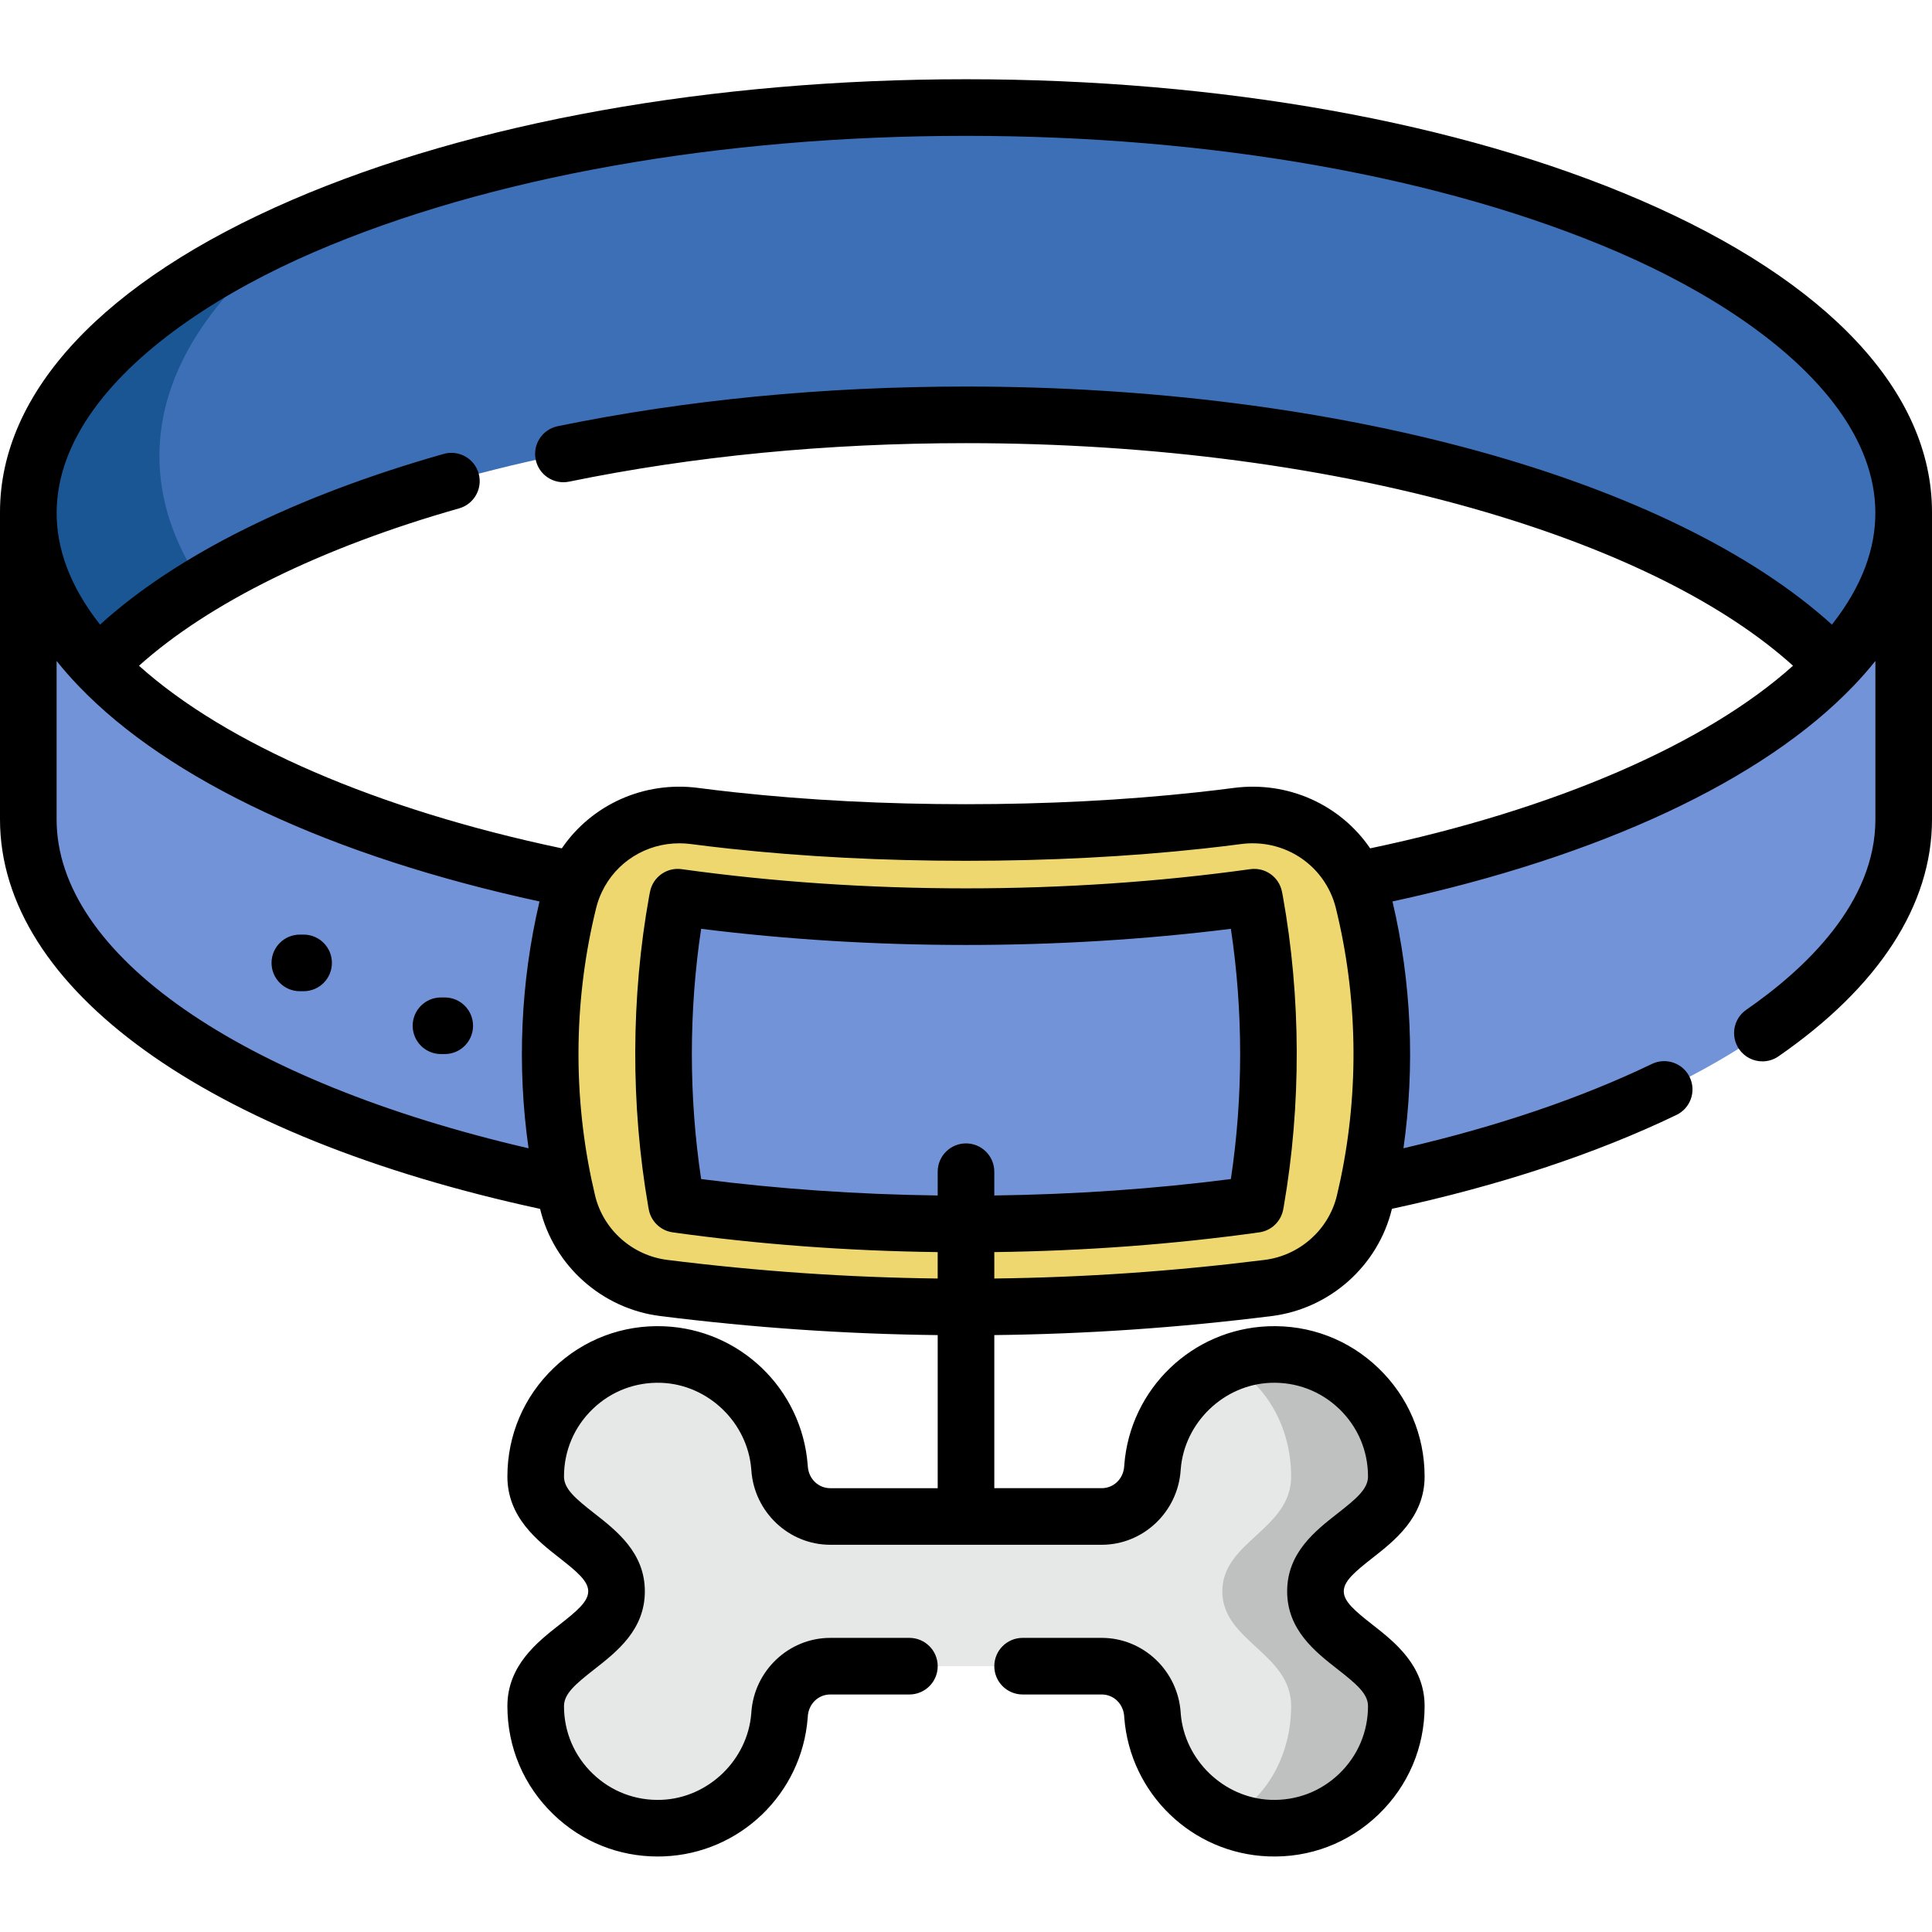
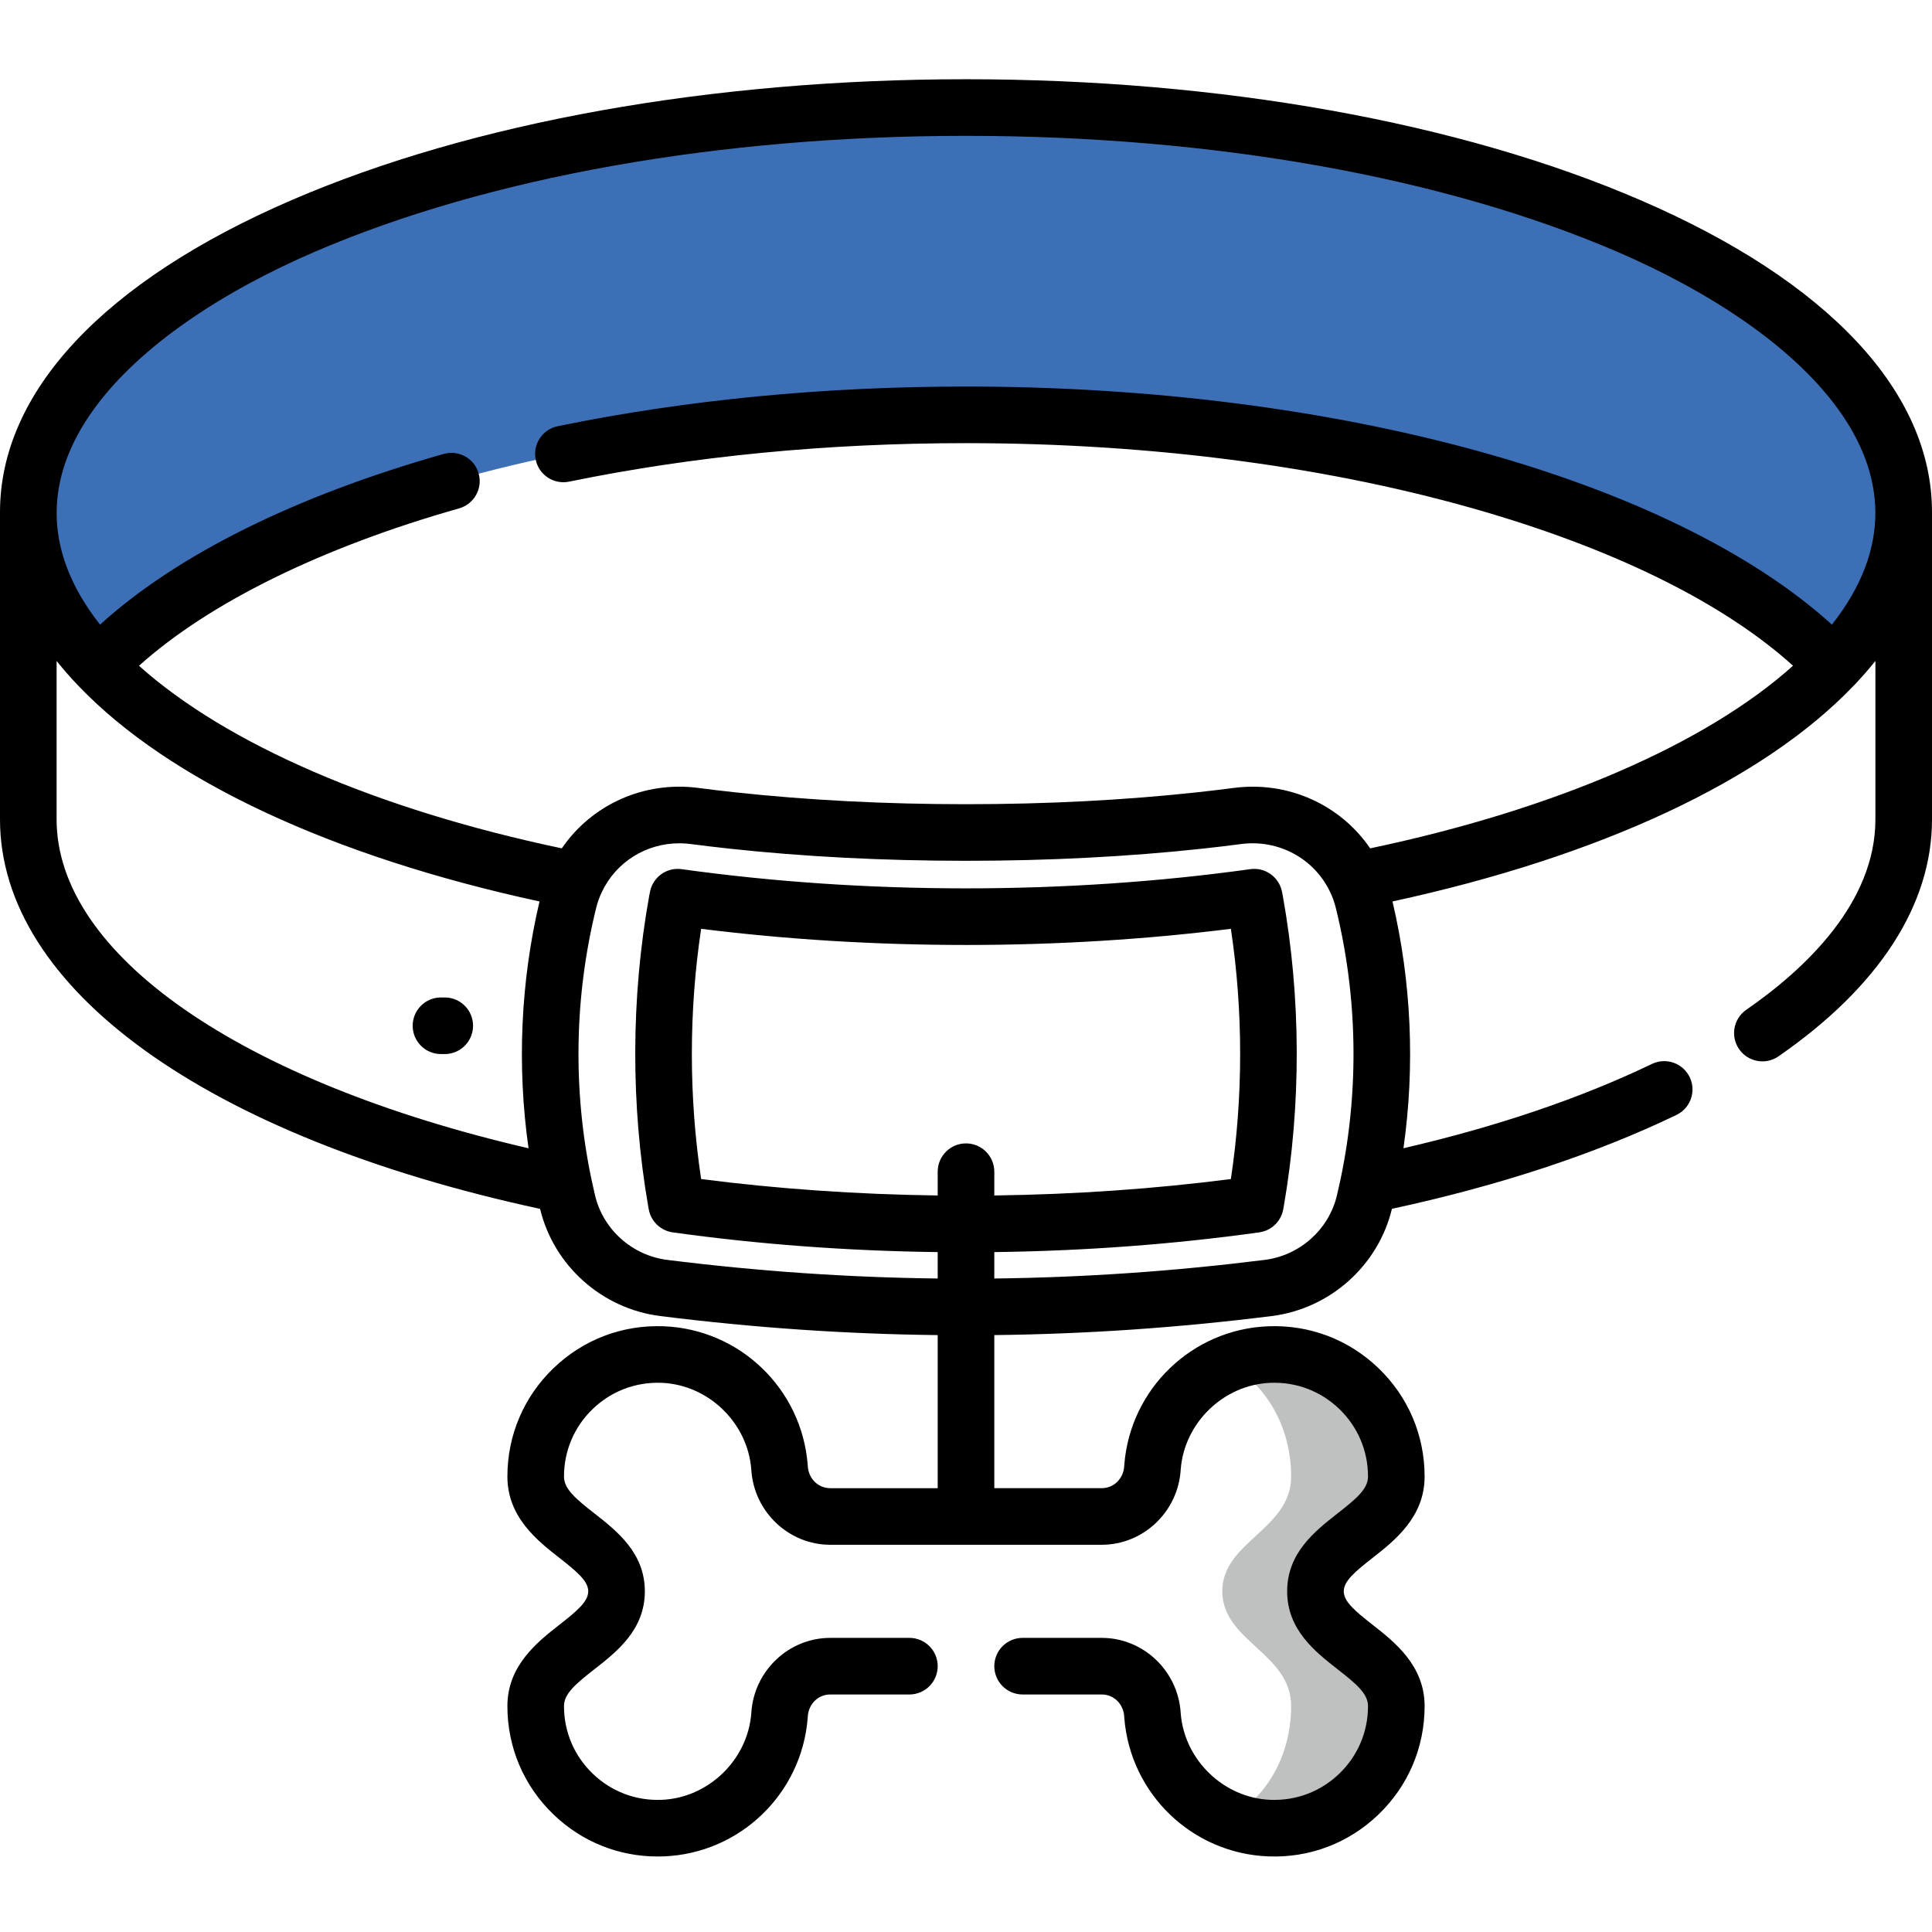
<svg xmlns="http://www.w3.org/2000/svg" height="512pt" viewBox="0 -21 512 512" width="512pt">
  <path d="m504.5 114.711c0 14.418-6.59 28.16-18.566 40.719-37.148-39.023-126.094-66.492-229.934-66.492s-192.781 27.469-229.934 66.492c-11.977-12.559-18.566-26.301-18.566-40.719 0-59.195 111.258-107.211 248.5-107.211s248.5 48.016 248.5 107.211zm0 0" fill="#3d6fb7" />
-   <path d="m42.246 99.871c0-22.152 13.734-42.926 37.715-60.82-44.777 19.391-72.461 46.133-72.461 75.66 0 14.418 6.59 28.16 18.566 40.719 7.258-7.625 16.508-14.809 27.449-21.434-7.328-10.828-11.27-22.273-11.27-34.125zm0 0" fill="#195693" />
-   <path d="m504.5 114.711v81.438c0 59.215-111.258 107.215-248.5 107.215s-248.5-48-248.5-107.215v-81.438c0 14.418 6.59 28.16 18.566 40.719 37.148 39.023 126.094 66.496 229.934 66.496s192.781-27.473 229.934-66.496c11.977-12.559 18.566-26.301 18.566-40.719zm0 0" fill="#7393d8" />
-   <path d="m348.613 400.723c0-13.266 21.422-16.395 21.422-30.422 0-18.297-15.191-33.051-33.652-32.328-16.219.637-29.691 13.621-30.957 29.801-.008.117-.016.234-.023.348-.48 7.148-6.27 12.766-13.434 12.766h-71.938c-7.164 0-12.953-5.617-13.438-12.766-.008-.113-.016-.23-.023-.348-1.266-16.18-14.738-29.164-30.957-29.801-18.461-.719-33.652 14.031-33.652 32.328 0 14.027 21.426 17.16 21.426 30.422 0 13.262-21.426 16.395-21.426 30.418 0 18.301 15.191 33.051 33.652 32.328 16.219-.633 29.691-13.621 30.957-29.801.008-.113.016-.23.023-.348.484-7.145 6.27-12.762 13.438-12.762h71.938c7.164 0 12.953 5.617 13.434 12.762.008.117.016.234.027.348 1.262 16.18 14.738 29.168 30.953 29.801 18.461.723 33.652-14.027 33.652-32.328 0-14.023-21.422-17.156-21.422-30.418zm0 0" fill="#e6e8e8" />
  <path d="m348.613 400.723c0-13.266 21.422-16.395 21.422-30.422 0-18.297-15.191-33.051-33.652-32.328-3.91.156-7.656 1.031-11.117 2.492 9.926 4.891 16.898 16.402 16.898 29.836 0 14.027-18.242 17.16-18.242 30.422 0 13.262 18.242 16.395 18.242 30.418 0 13.434-6.973 24.945-16.898 29.84 3.461 1.461 7.207 2.336 11.117 2.488 18.461.723 33.652-14.027 33.652-32.328 0-14.023-21.422-17.156-21.422-30.418zm0 0" fill="#bfc1c1" />
-   <path d="m361.281 217.781c-.48-1.938-1.141-3.789-1.973-5.527-5.48-11.68-18.109-18.742-31.367-17.012-3.25.43-6.582.82-9.973 1.191-18.797 2.039-39.719 3.188-61.969 3.188s-43.172-1.148-61.969-3.188c-3.391-.371-6.723-.762-9.973-1.191-13.258-1.73-25.887 5.332-31.367 17.012-.832 1.738-1.492 3.59-1.973 5.527-6.109 24.684-6.547 50.41-1.328 75.242.32 1.52.66 3.039 1.02 4.551 2.91 12.16 13.141 21.219 25.539 22.758 26.672 3.332 53.16 5.02 80.051 5.031 26.891-.012 53.379-1.699 80.051-5.031 12.398-1.539 22.629-10.598 25.539-22.758.359-1.512.699-3.031 1.02-4.551 5.219-24.832 4.781-50.559-1.328-75.242zm-105.281 85.582c-26.762 0-52.539-1.832-76.691-5.211-.039-.188-.078-.379-.109-.578-4.559-26.23-4.488-53.602.223-79.793.059-.34.129-.688.199-1.02 24.059 3.352 49.73 5.16 76.379 5.16s52.32-1.809 76.379-5.16c.07.332.141.68.199 1.02 4.711 26.191 4.781 53.562.223 79.793-.031.199-.07.391-.109.578-24.152 3.379-49.93 5.211-76.691 5.211zm0 0" fill="#efd76f" />
  <path d="m512 114.707c-.004-31.812-27.461-61.176-77.312-82.688-47.855-20.648-111.316-32.02-178.688-32.02s-130.832 11.371-178.688 32.02c-49.852 21.512-77.309 50.875-77.312 82.688v81.441c0 44.773 54.699 84.105 143.129 103.215 3.625 15.078 16.438 26.492 31.891 28.41 24.816 3.102 48.93 4.758 73.48 5.043v40.57h-28.469c-3.172 0-5.73-2.48-5.953-5.773l-.031-.426c-1.574-20.137-17.969-35.918-38.141-36.711-10.961-.43-21.328 3.512-29.211 11.094-7.887 7.586-12.23 17.789-12.23 28.73 0 10.766 7.98 17.016 13.812 21.578 4.734 3.707 7.609 6.148 7.609 8.84s-2.875 5.137-7.609 8.844c-5.832 4.562-13.812 10.812-13.812 21.578 0 10.941 4.344 21.145 12.23 28.727 7.496 7.211 17.242 11.125 27.598 11.125.535 0 1.074-.008 1.613-.031 20.172-.789 36.566-16.57 38.141-36.695l.031-.441c.223-3.289 2.781-5.77 5.953-5.77h20.969c4.141 0 7.5-3.359 7.5-7.5 0-4.145-3.359-7.5-7.5-7.5h-20.969c-10.98 0-20.172 8.68-20.918 19.758l-.02.27c-.965 12.352-11.406 22.406-23.773 22.891-6.832.273-13.312-2.188-18.227-6.918-4.922-4.73-7.629-11.094-7.629-17.914 0-3.293 3.062-5.855 8.059-9.77 5.957-4.66 13.367-10.461 13.367-20.652 0-10.195-7.414-15.992-13.367-20.656-4.996-3.91-8.059-6.473-8.059-9.766 0-6.82 2.707-13.188 7.629-17.914 4.918-4.73 11.395-7.184 18.227-6.918 12.367.484 22.809 10.539 23.773 22.906l.02.25c.75 11.082 9.938 19.762 20.918 19.762h71.938c10.98 0 20.168-8.68 20.918-19.762l.02-.266c.965-12.352 11.406-22.41 23.77-22.891 6.84-.27 13.312 2.188 18.23 6.914 4.918 4.73 7.629 11.094 7.629 17.918 0 3.293-3.062 5.855-8.059 9.766-5.957 4.66-13.367 10.461-13.367 20.656 0 10.191 7.41 15.992 13.367 20.652 4.996 3.91 8.059 6.477 8.059 9.766 0 6.824-2.711 13.188-7.629 17.918-4.918 4.727-11.387 7.188-18.23 6.918-12.363-.484-22.805-10.539-23.773-22.906l-.016-.254c-.75-11.078-9.938-19.758-20.918-19.758h-20.969c-4.141 0-7.5 3.355-7.5 7.5 0 4.141 3.359 7.5 7.5 7.5h20.969c3.172 0 5.727 2.48 5.953 5.77l.027.426c1.574 20.141 17.973 35.922 38.141 36.711 10.969.438 21.332-3.512 29.215-11.094 7.887-7.586 12.23-17.789 12.23-28.73 0-10.766-7.984-17.016-13.812-21.578-4.734-3.707-7.609-6.148-7.609-8.84s2.875-5.137 7.609-8.844c5.828-4.562 13.812-10.812 13.812-21.578 0-10.941-4.344-21.145-12.23-28.727-7.887-7.582-18.25-11.52-29.215-11.094-20.168.789-36.566 16.57-38.137 36.695l-.031.441c-.223 3.289-2.781 5.77-5.953 5.77h-28.469v-40.57c24.547-.285 48.66-1.941 73.473-5.039 15.461-1.922 28.273-13.34 31.902-28.422 28.516-6.16 53.863-14.52 75.402-24.879 3.734-1.793 5.305-6.273 3.512-10.008-1.797-3.734-6.277-5.305-10.012-3.508-18.914 9.094-41.023 16.594-65.848 22.34 3.094-21.719 2.113-44.082-2.906-65.402 55.027-11.914 98.195-32.059 122.16-57.117.059-.055.121-.117.176-.176 2.027-2.125 3.906-4.277 5.641-6.449v41.992c0 22.133-18.609 39.66-34.219 50.461-3.406 2.359-4.258 7.031-1.898 10.438 1.457 2.102 3.793 3.23 6.172 3.23 1.473 0 2.961-.43 4.262-1.332 26.617-18.414 40.684-40.129 40.684-62.793zm-428.746-68.914c46.023-19.855 107.371-30.793 172.746-30.793s126.723 10.938 172.746 30.793c47.801 20.625 89.094 57.664 56.734 98.734-42.523-38.527-131.098-63.09-229.48-63.09-37.848 0-74.25 3.535-108.199 10.508-4.059.836-6.672 4.801-5.84 8.855.836 4.059 4.801 6.676 8.855 5.84 32.957-6.77 68.348-10.203 105.184-10.203 49.539 0 97.211 6.332 137.852 18.309 35.387 10.426 63.293 24.41 81.316 40.676-23.117 20.773-63.207 38.125-112.062 48.398-7.906-11.574-21.75-17.891-36.148-16.012-2.906.383-6.113.766-9.797 1.168-19.238 2.086-39.816 3.145-61.16 3.145-21.348 0-41.922-1.059-61.156-3.145-3.691-.402-6.895-.785-9.816-1.172-14.395-1.875-28.254 4.453-36.141 16.016-48.84-10.273-88.926-27.621-112.051-48.391 18.578-16.68 48.324-31.344 84.836-41.707 3.984-1.129 6.297-5.277 5.168-9.262-1.129-3.984-5.277-6.297-9.262-5.168-39.402 11.184-70.66 26.734-91.062 45.234-32.316-41.023 8.848-78.07 56.738-98.734zm-68.254 150.355v-41.992c1.73 2.172 3.609 4.324 5.641 6.449.059.062.117.121.176.18 23.973 25.059 67.141 45.199 122.16 57.113-5.02 21.324-6 43.688-2.906 65.41-76.359-17.699-125.07-51.375-125.07-87.16zm241 85.863c-4.141 0-7.5 3.359-7.5 7.5v6.301c-21.348-.277-42.379-1.738-62.691-4.352-3.281-21.805-3.281-44.512 0-66.316 22.723 2.84 46.301 4.281 70.191 4.281 23.895 0 47.473-1.441 70.195-4.281 3.277 21.793 3.281 44.504 0 66.316-20.312 2.613-41.348 4.074-62.695 4.352v-6.301c0-4.141-3.359-7.5-7.5-7.5zm79.121 30.879c-24.195 3.02-47.703 4.641-71.621 4.926v-7c23.961-.305 47.551-2.062 70.23-5.234 3.129-.438 5.645-2.793 6.297-5.883.062-.297.125-.598.172-.91 4.68-26.973 4.598-55.438-.234-82.309-.074-.43-.164-.867-.25-1.281-.82-3.848-4.473-6.41-8.371-5.863-24.25 3.375-49.602 5.086-75.344 5.086-25.746 0-51.098-1.711-75.348-5.086-3.898-.547-7.547 2.016-8.367 5.863-.09.414-.176.852-.25 1.254-4.836 26.898-4.918 55.363-.238 82.336.051.312.109.609.172.91.652 3.09 3.172 5.445 6.301 5.883 22.676 3.172 46.266 4.93 70.227 5.234v7c-23.918-.285-47.426-1.906-71.625-4.926-9.301-1.156-17.004-8.012-19.168-17.059-.332-1.391-.645-2.785-.941-4.184-.02-.113-.043-.227-.07-.34-4.926-23.57-4.477-48.367 1.305-71.723.355-1.441.848-2.824 1.48-4.148 3.758-8.008 11.777-12.957 20.551-12.957 1.008 0 2.023.066 3.047.199 3.02.398 6.336.793 10.145 1.211 19.773 2.145 40.895 3.23 62.777 3.23 21.883 0 43.004-1.086 62.785-3.23 3.801-.418 7.117-.812 10.125-1.211 9.855-1.285 19.281 3.758 23.535 12.605.051.117.109.234.164.348.582 1.238 1.047 2.57 1.391 3.953 5.777 23.34 6.23 48.113 1.316 71.664-.035.148-.066.301-.094.453-.293 1.383-.602 2.762-.926 4.125-2.164 9.051-9.867 15.906-19.172 17.062zm0 0" />
  <path d="m117.863 243.336h-1c-4.145 0-7.5 3.355-7.5 7.5 0 4.141 3.355 7.5 7.5 7.5h1c4.141 0 7.5-3.359 7.5-7.5 0-4.145-3.359-7.5-7.5-7.5zm0 0" />
-   <path d="m80.461 226.68h-1c-4.145 0-7.5 3.359-7.5 7.5 0 4.141 3.355 7.5 7.5 7.5h1c4.141 0 7.5-3.359 7.5-7.5 0-4.141-3.359-7.5-7.5-7.5zm0 0" />
</svg>